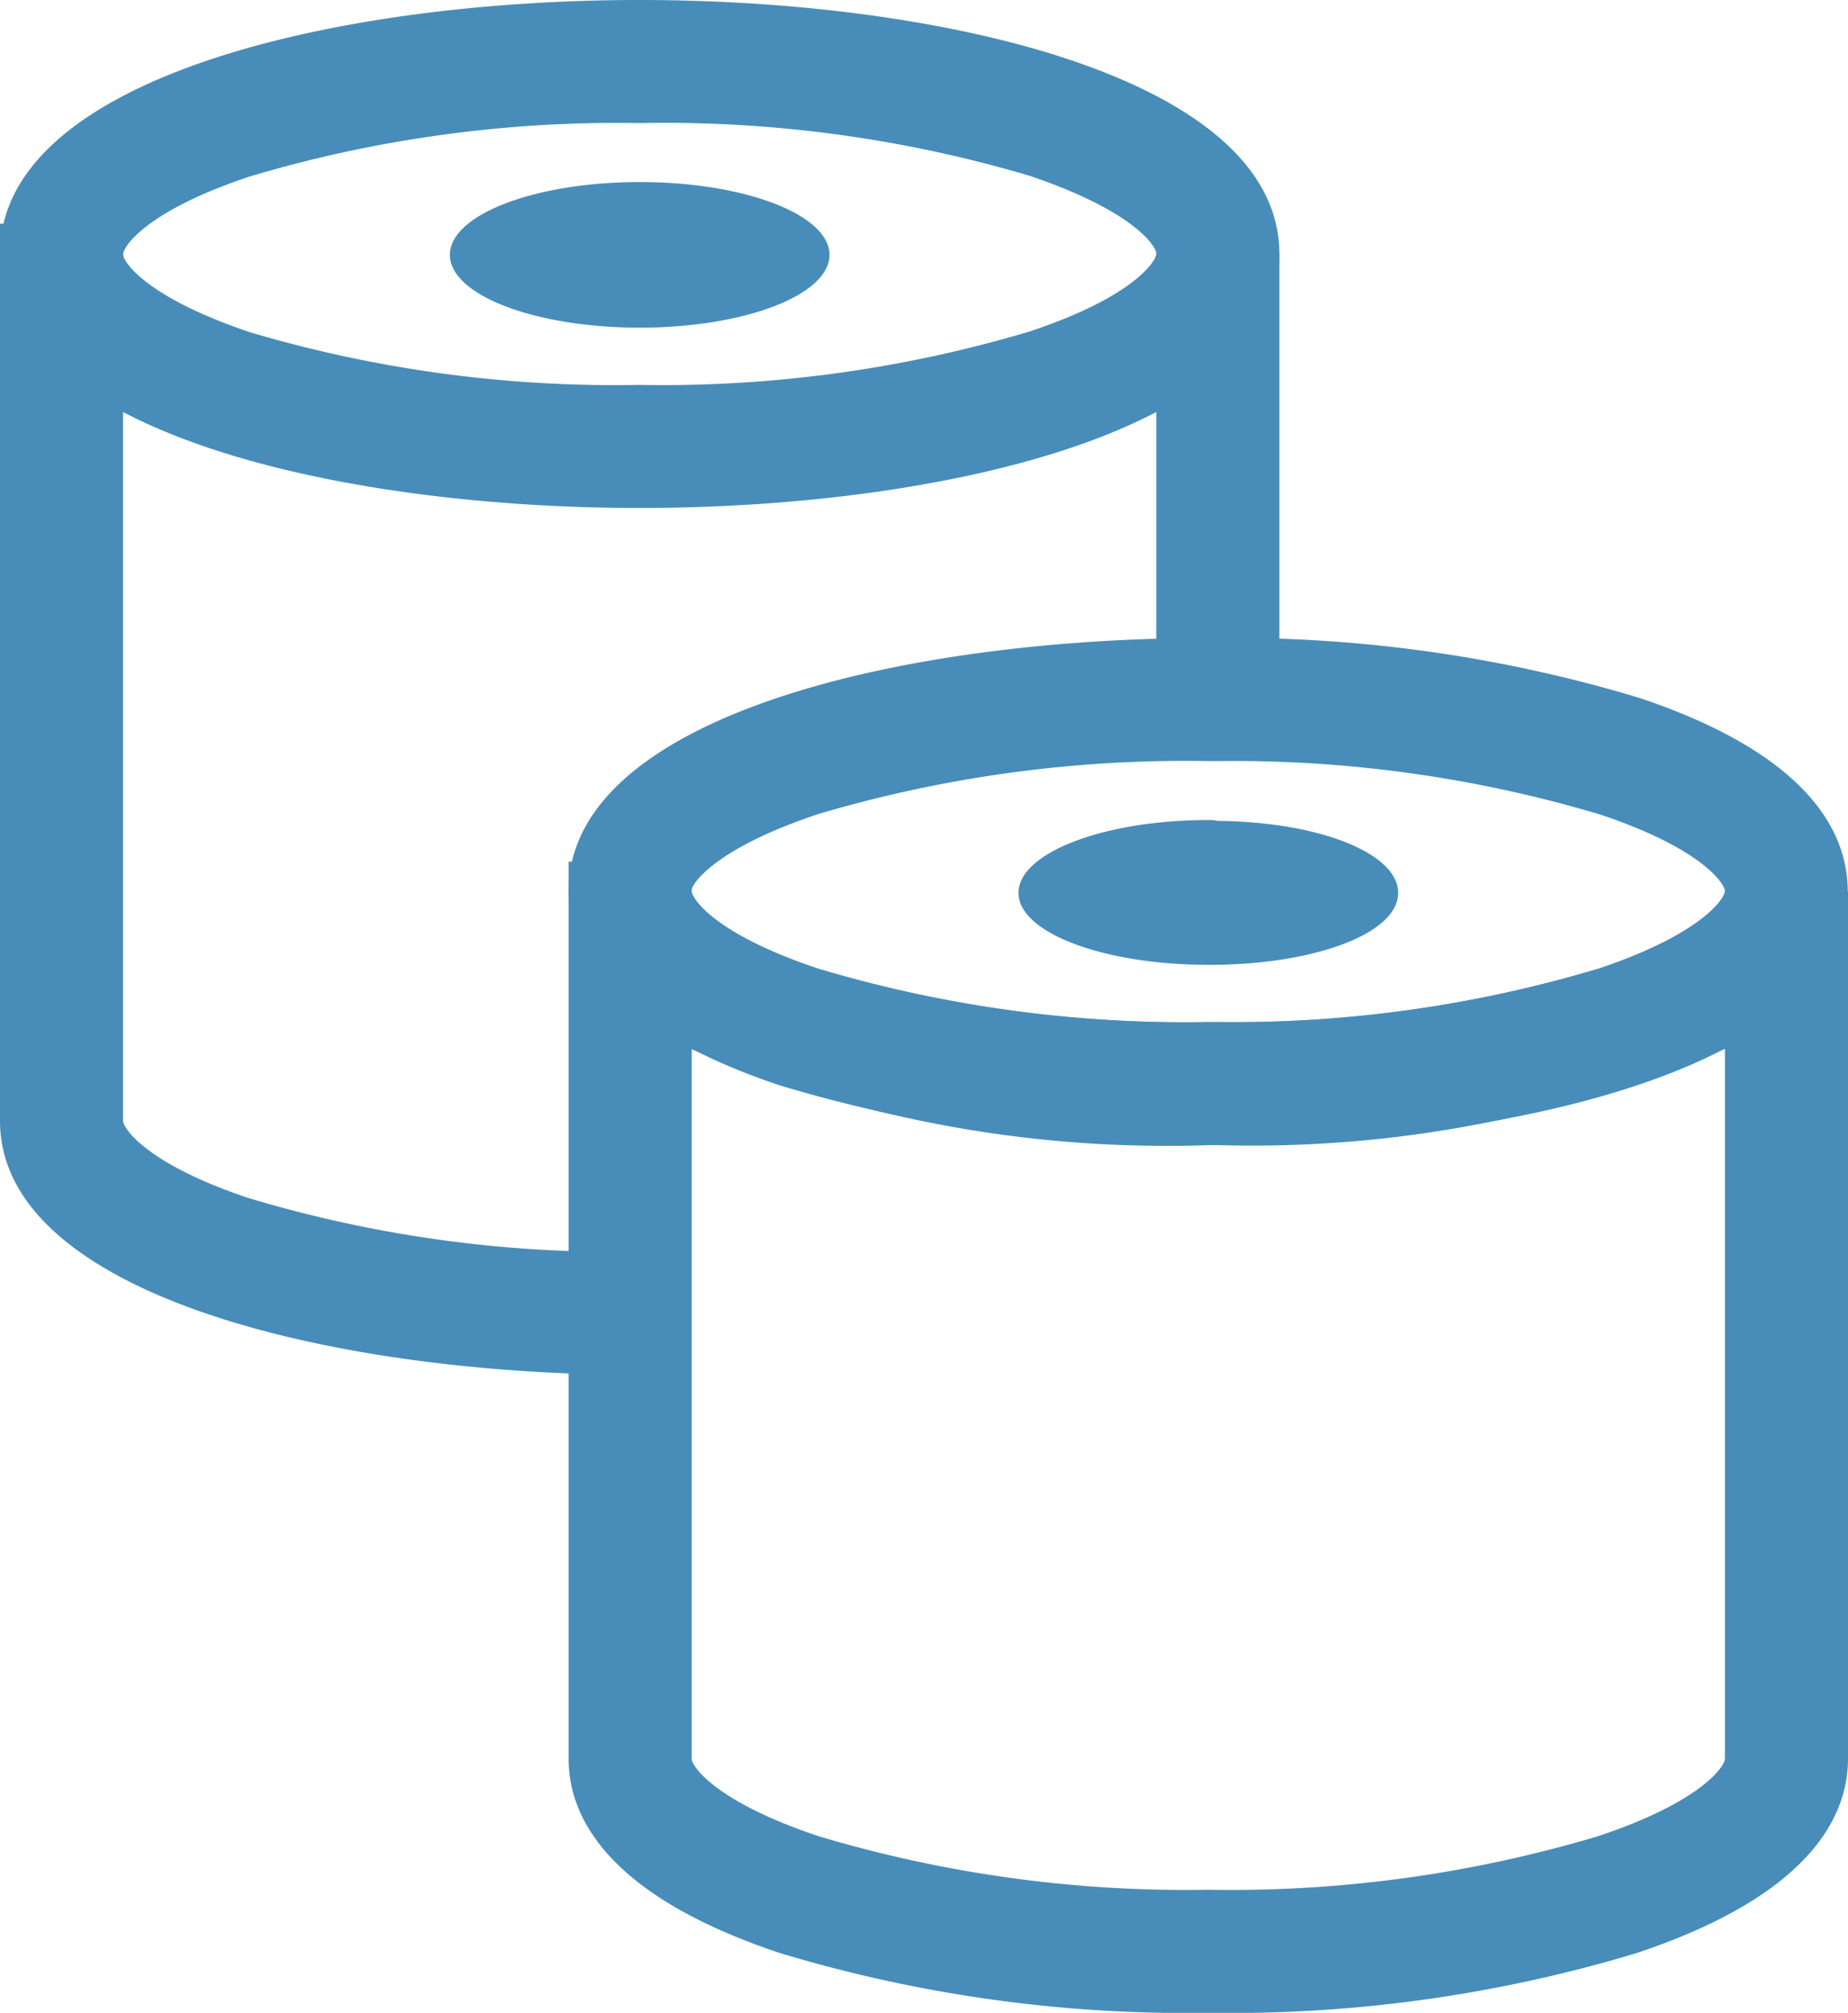
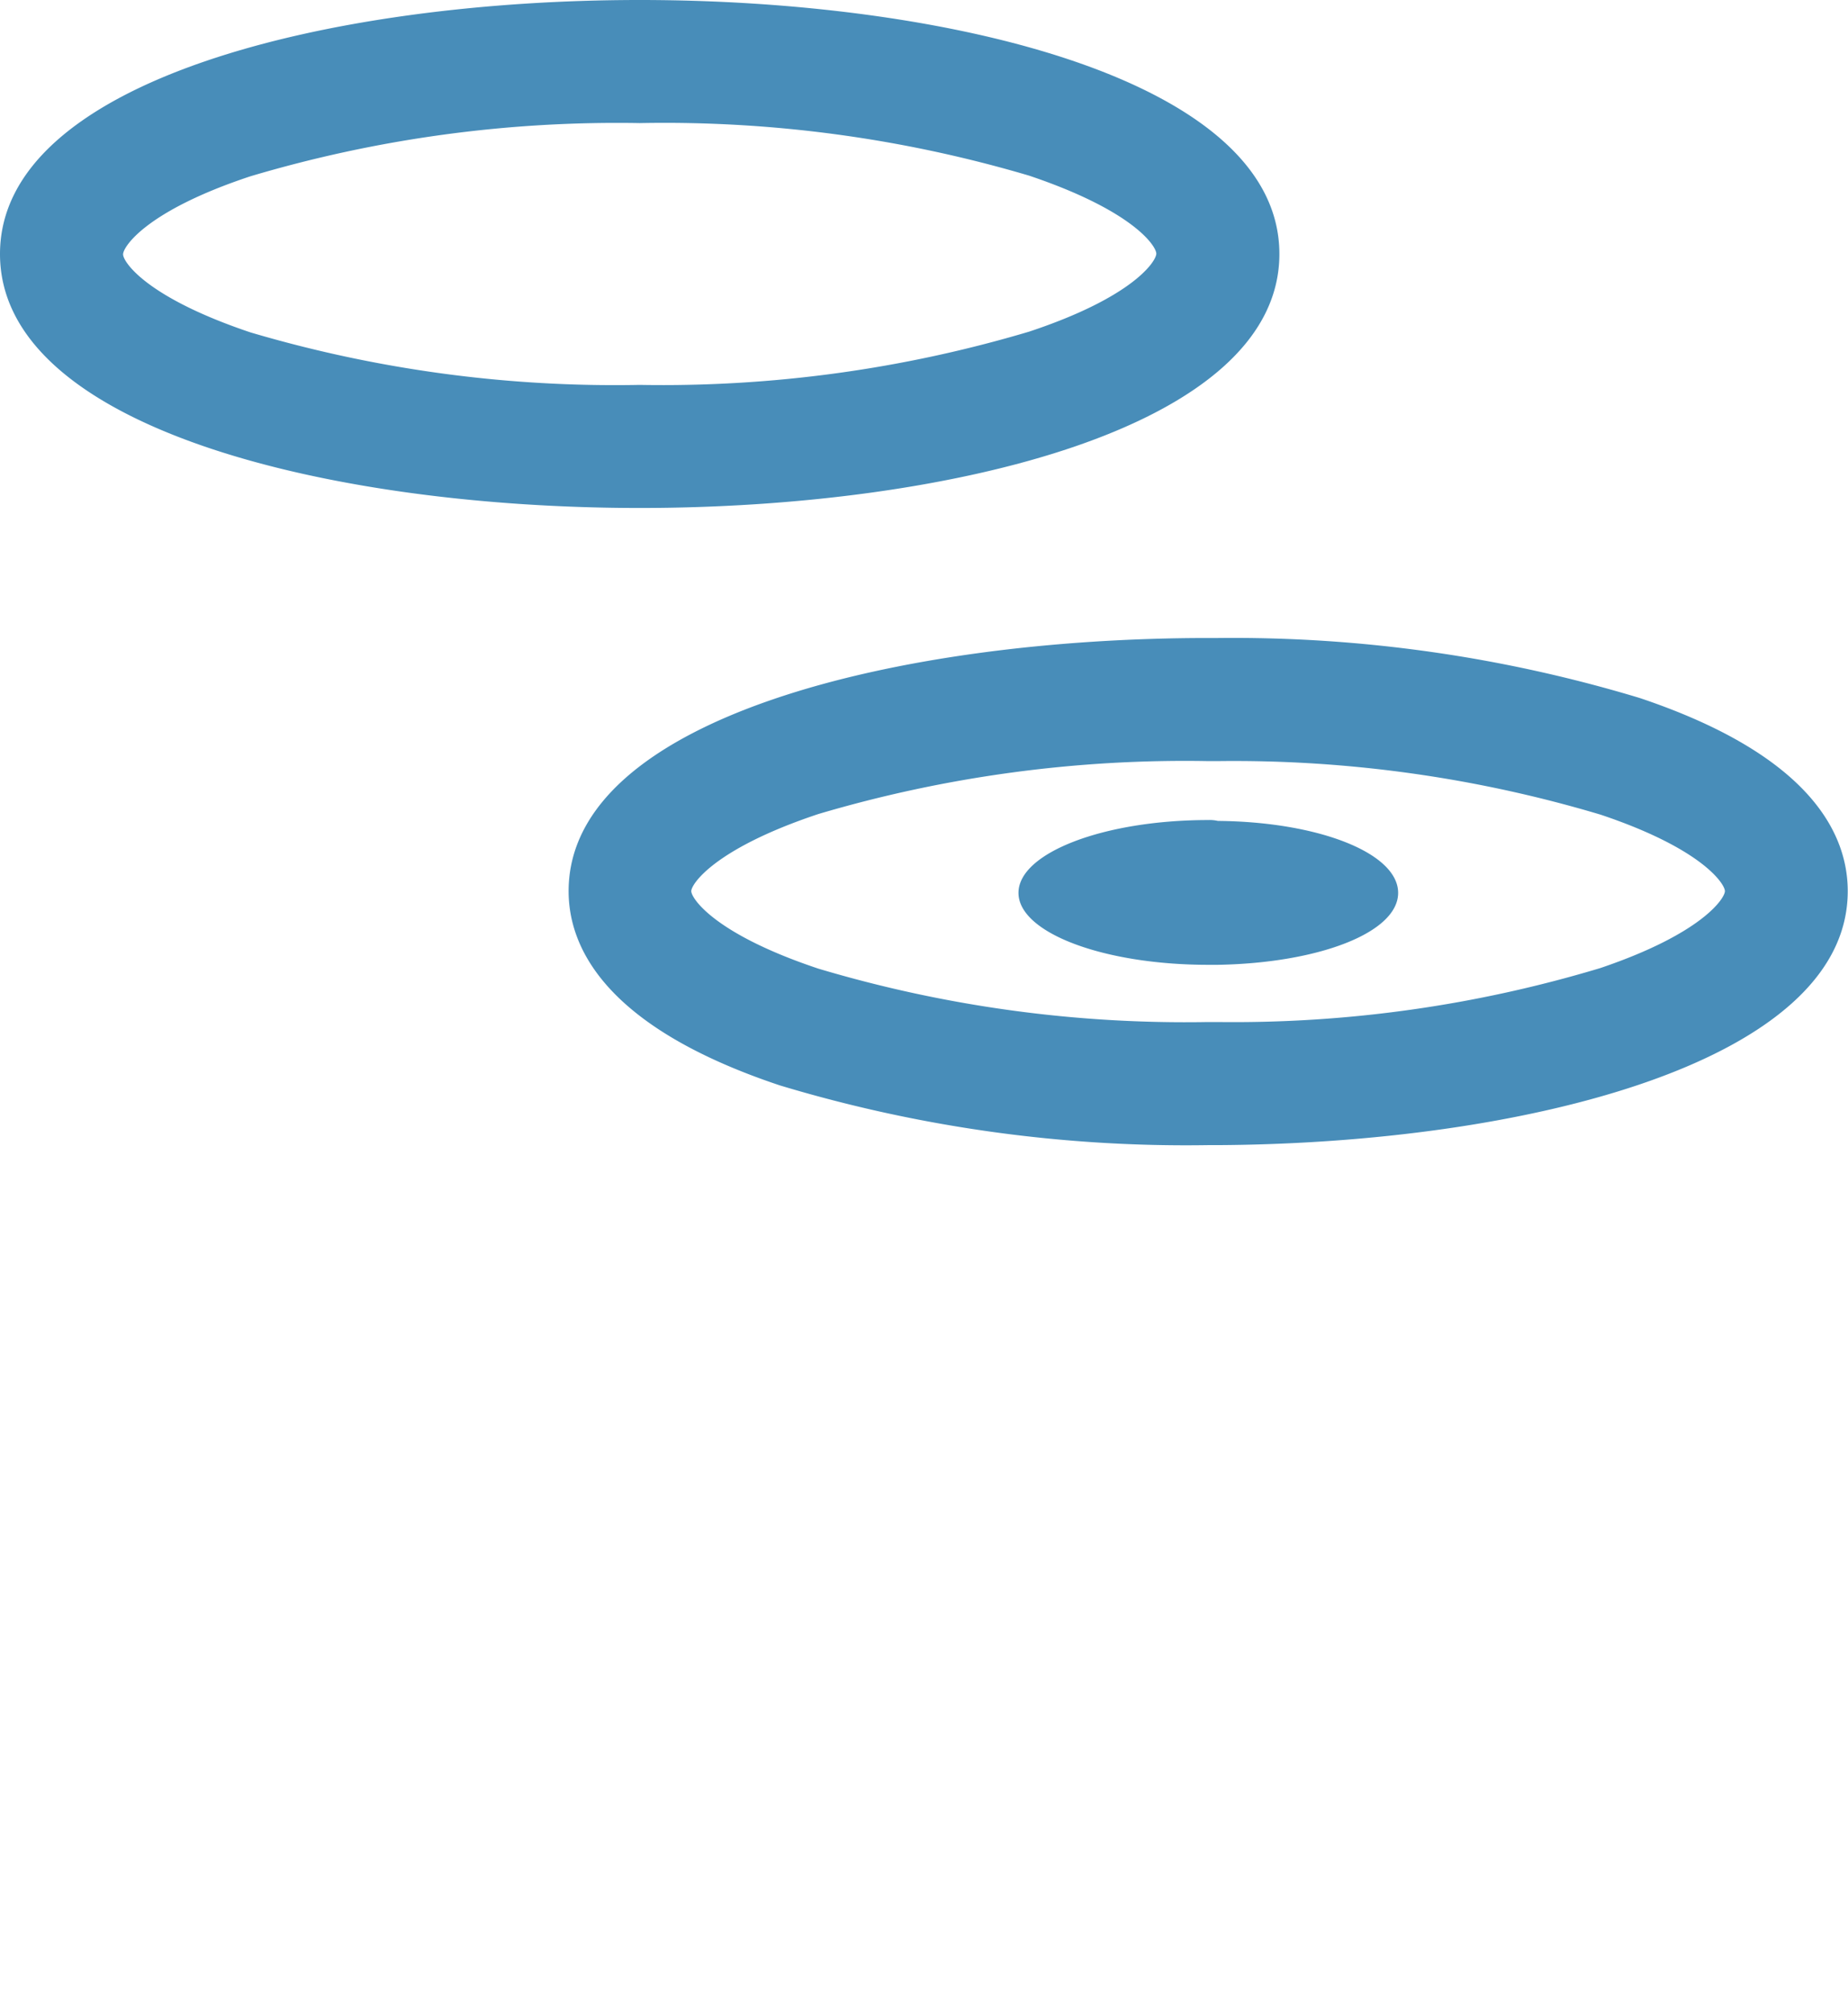
<svg xmlns="http://www.w3.org/2000/svg" width="21.32" height="23.22" viewBox="0 0 21.32 23.22">
  <g id="组_6" data-name="组 6" transform="translate(-1691.29 -890.29)">
    <g id="V-6701图标_04" transform="translate(1681.95 881.9)">
-       <ellipse id="椭圆_1" data-name="椭圆 1" cx="2.19" cy="0.84" rx="2.19" ry="0.84" transform="translate(14.53 10.49)" fill="#488db9" />
      <path id="椭圆_2" data-name="椭圆 2" d="M6.67-.71c3.554,0,7.38.917,7.38,2.93S10.224,5.15,6.67,5.15-.71,4.233-.71,2.22,3.116-.71,6.67-.71Zm0,4.44a14.822,14.822,0,0,0,4.492-.614c1.207-.4,1.468-.815,1.468-.9s-.261-.494-1.468-.9A14.822,14.822,0,0,0,6.67.71a14.822,14.822,0,0,0-4.492.614c-1.207.4-1.468.815-1.468.9s.261.494,1.468.9A14.822,14.822,0,0,0,6.67,3.73Z" transform="translate(10.05 9.1)" fill="#488db9" />
-       <path id="直线_2" data-name="直线 2" d="M.71,5.14H-.71V0H.71Z" transform="translate(23.39 11.32)" fill="#488db9" />
-       <path id="路径_1103" data-name="路径 1103" d="M16.606,24.25c-3.5-.019-7.266-.944-7.266-2.93V10.97h1.42V21.32c0,.08.255.489,1.436.887a14.673,14.673,0,0,0,4.418.623Z" fill="#488db9" />
      <g id="组_2" data-name="组 2">
        <path id="路径_1104" data-name="路径 1104" d="M23.28,15.75h.11a16.208,16.208,0,0,1,4.867.692c1.986.666,2.4,1.579,2.4,2.228,0,1.986-3.767,2.911-7.266,2.93H23.28a16.224,16.224,0,0,1-4.943-.689c-2.014-.672-2.437-1.59-2.437-2.241C15.9,16.664,19.726,15.75,23.28,15.75Zm.11,4.43a14.665,14.665,0,0,0,4.414-.623c1.18-.4,1.436-.807,1.436-.887s-.255-.487-1.434-.882a14.769,14.769,0,0,0-4.42-.618H23.28a14.886,14.886,0,0,0-4.5.611c-1.2.4-1.465.809-1.465.889s.261.492,1.466.894a14.791,14.791,0,0,0,4.494.616Z" fill="#488db9" />
        <path id="路径_1105" data-name="路径 1105" d="M23.39,19.52h-.11c-1.21,0-2.19-.37-2.19-.83s.98-.84,2.19-.84a.41.41,0,0,1,.11.01c1.16.01,2.08.37,2.08.83S24.55,19.5,23.39,19.52Z" fill="#488db9" />
      </g>
-       <path id="路径_1106" data-name="路径 1106" d="M15.9,18.67h1.42c0,.081.261.5,1.465.9a14.845,14.845,0,0,0,4.495.612h.11a14.665,14.665,0,0,0,4.414-.623c1.18-.4,1.436-.807,1.436-.887h1.42V28.68c0,.651-.423,1.569-2.44,2.241a16.222,16.222,0,0,1-4.94.689,16.222,16.222,0,0,1-4.94-.689c-2.017-.672-2.44-1.59-2.44-2.241Zm7.38,11.52a14.789,14.789,0,0,0,4.49-.616c1.208-.4,1.47-.814,1.47-.894V20.488A13.854,13.854,0,0,1,23.394,21.6H23.28a13.989,13.989,0,0,1-5.96-1.107V28.68c0,.08.261.491,1.47.894A14.789,14.789,0,0,0,23.28,30.19Z" fill="#488db9" />
-       <path id="直线_3" data-name="直线 3" d="M.71.34H-.71V0H.71Z" transform="translate(16.61 18.33)" fill="#488db9" />
    </g>
  </g>
</svg>